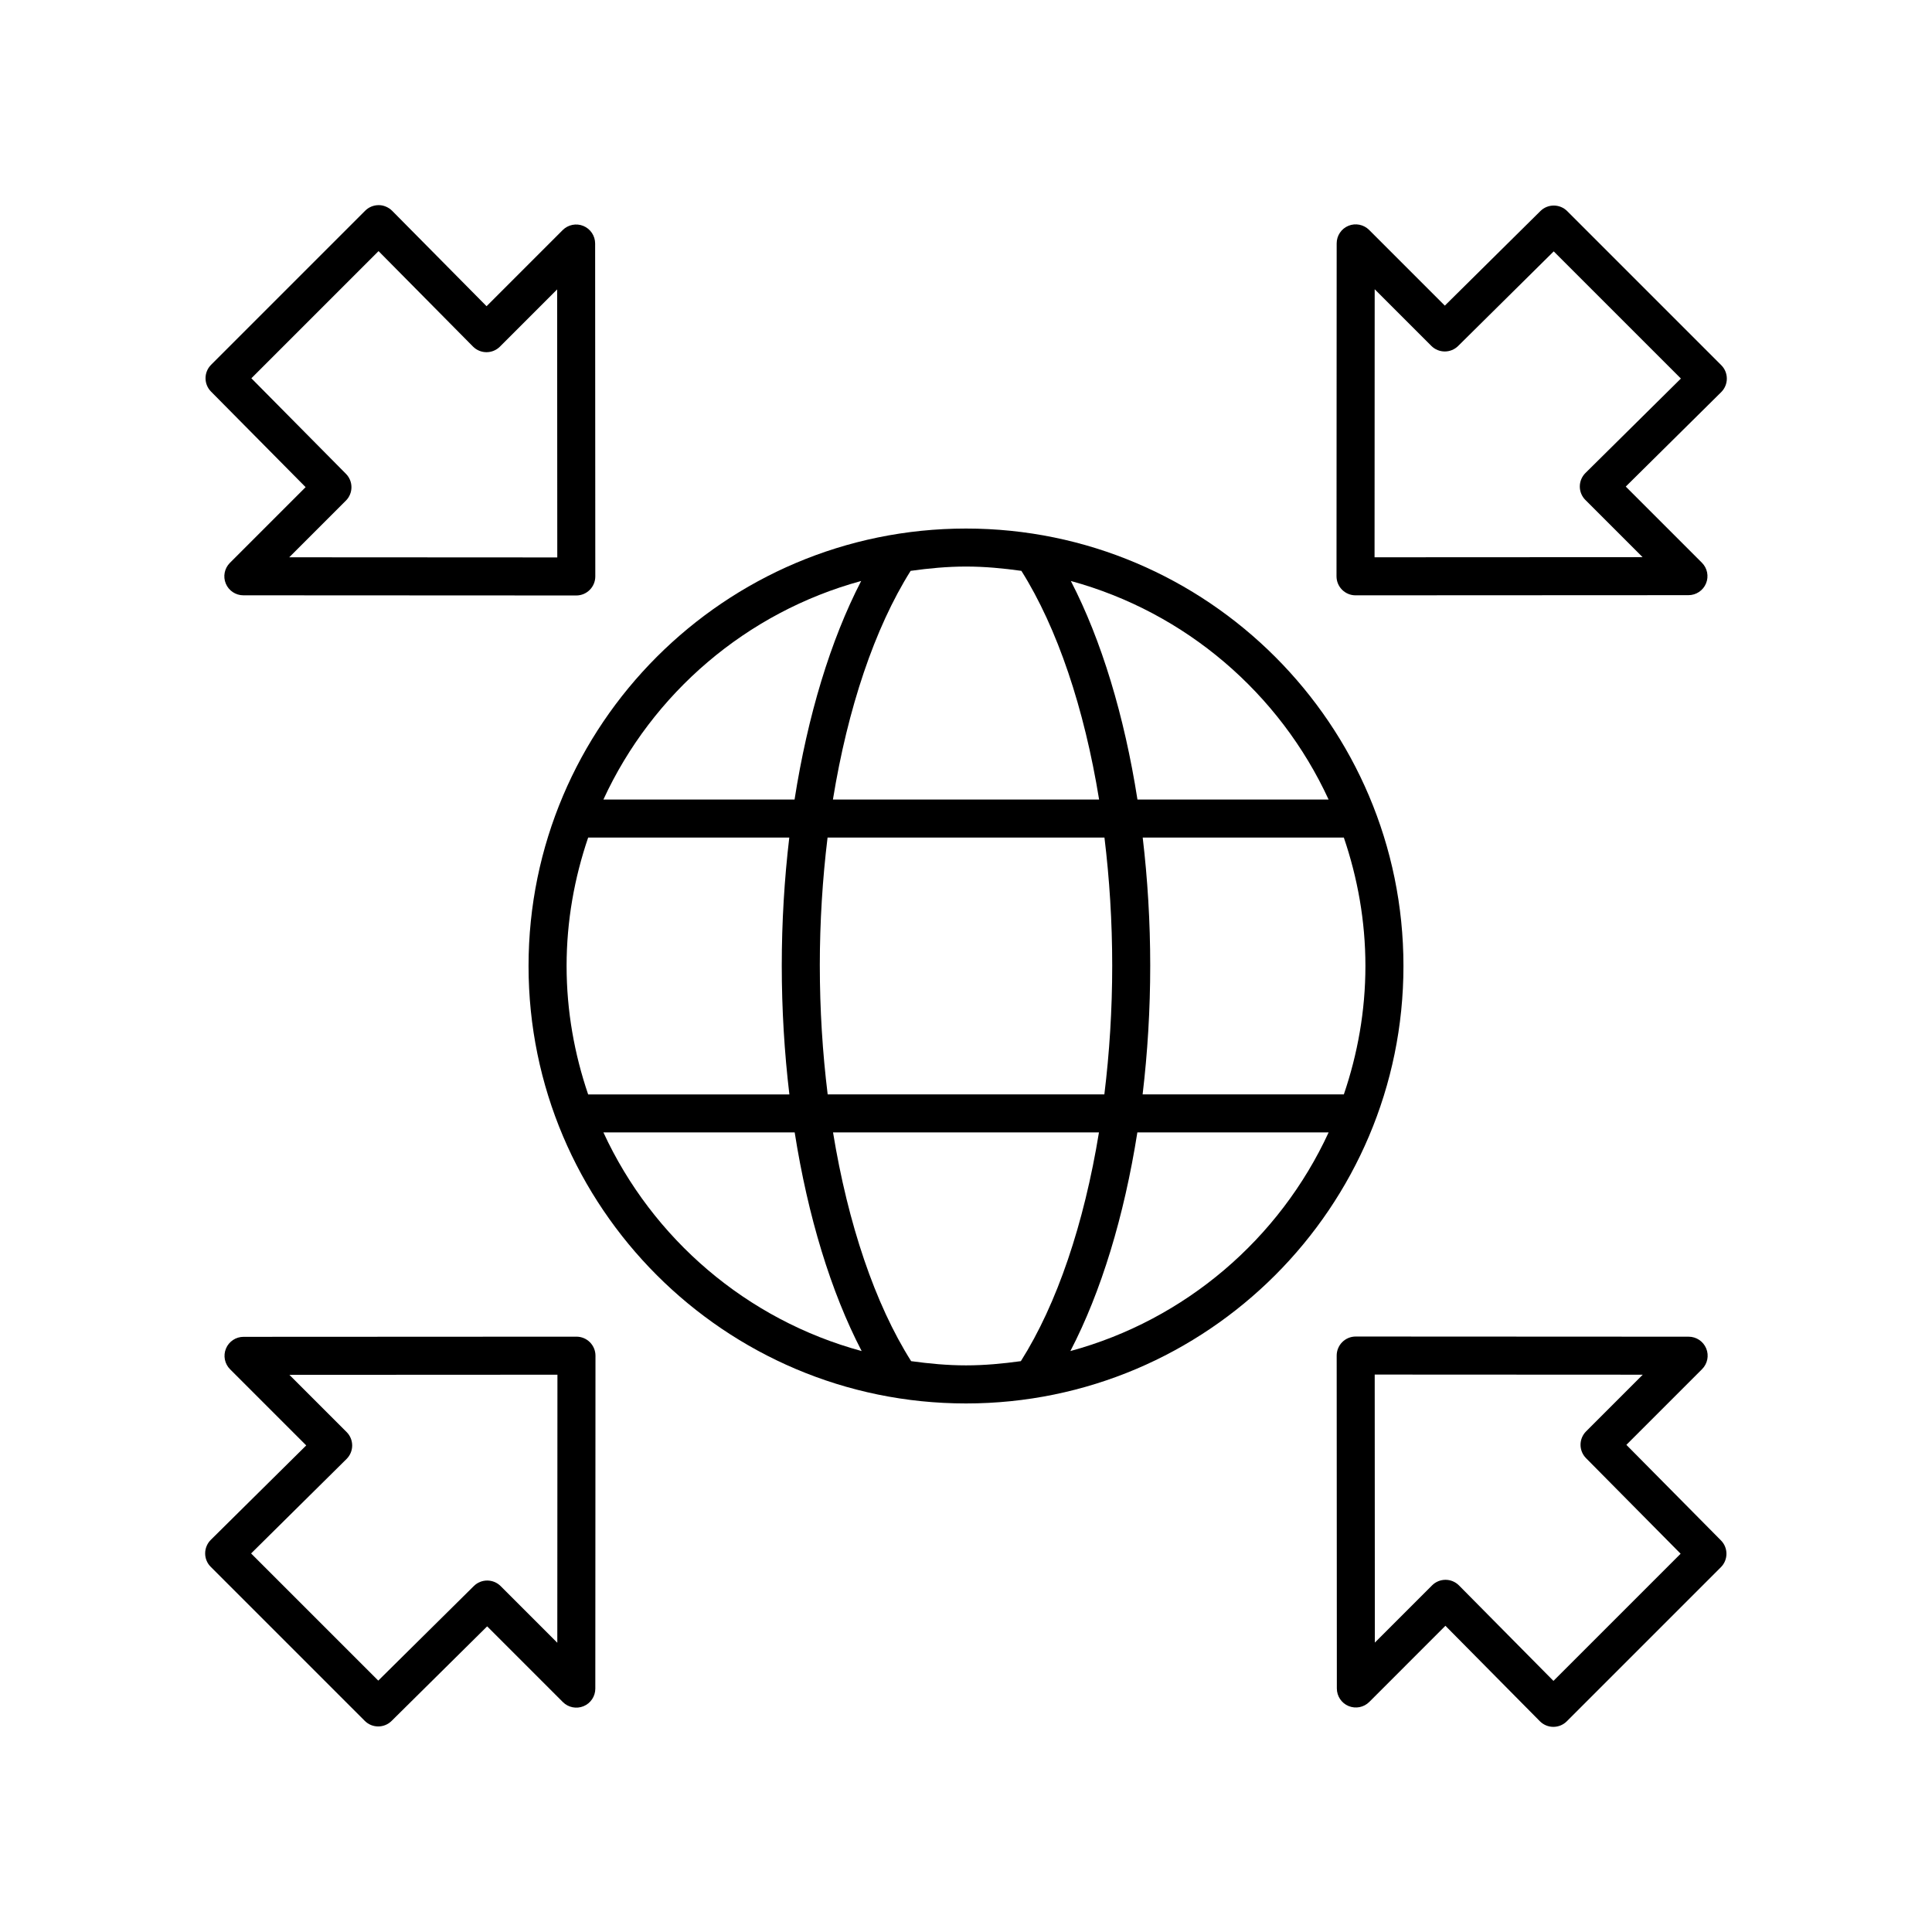
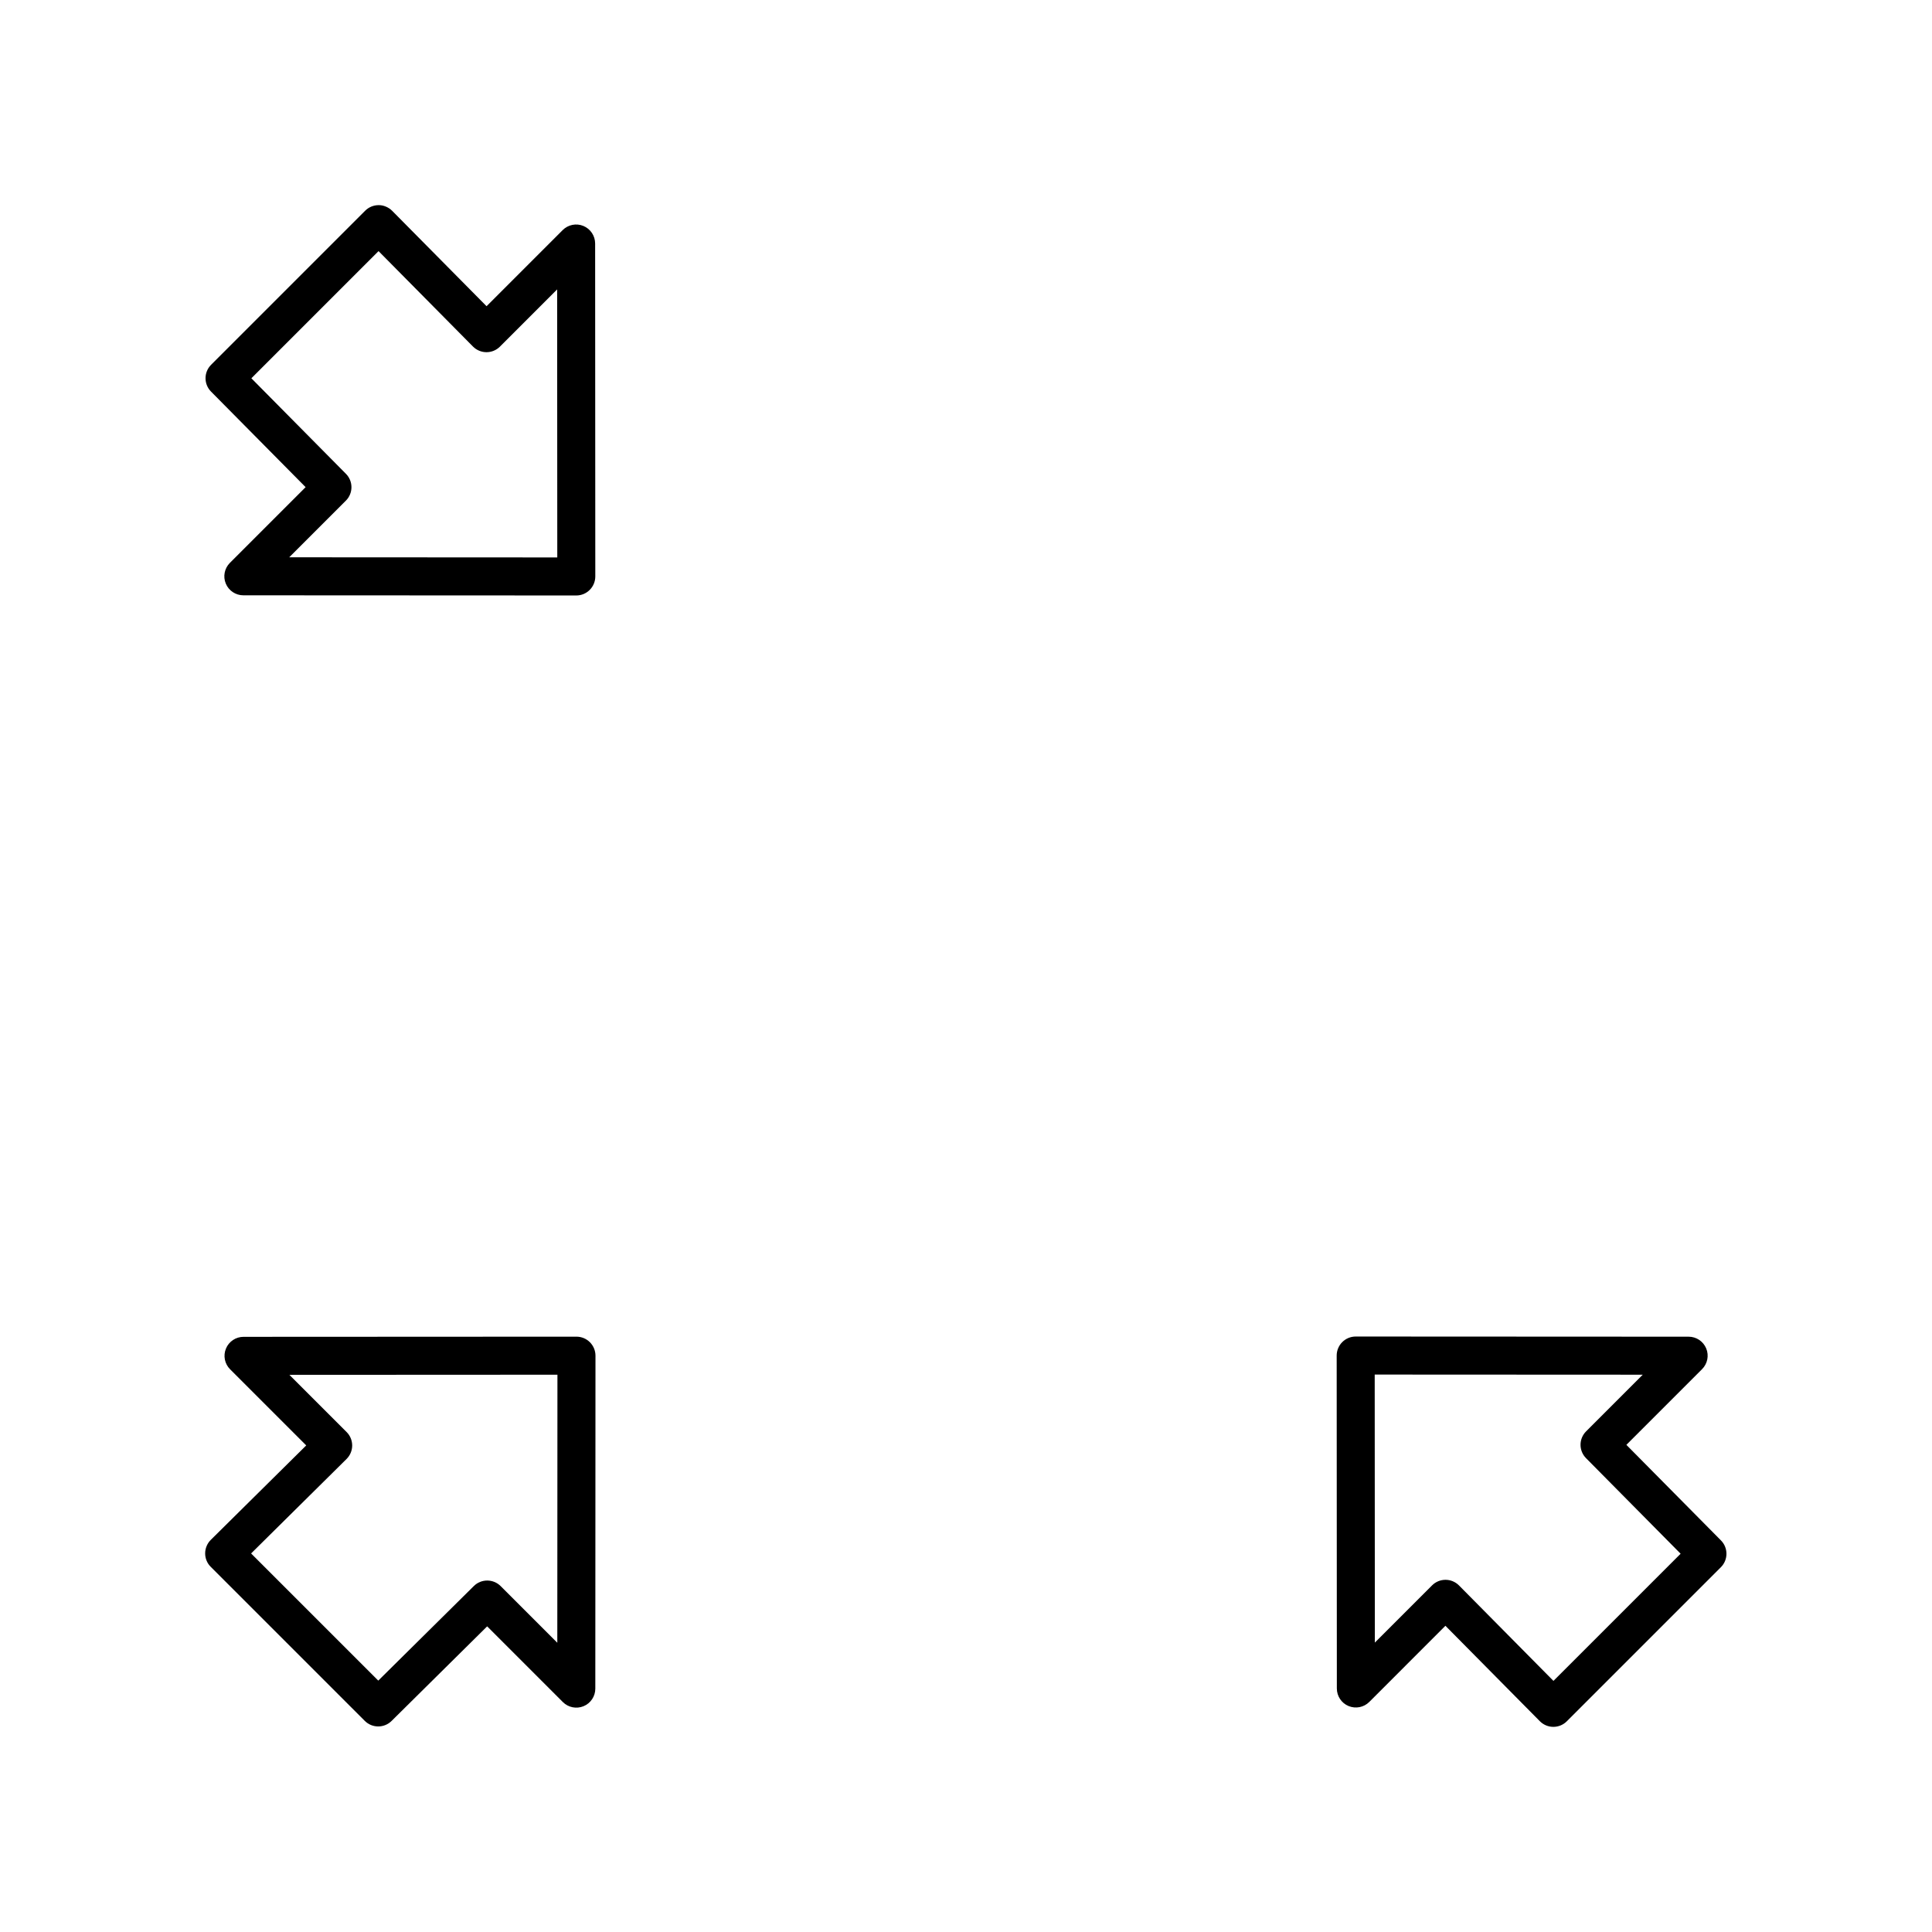
<svg xmlns="http://www.w3.org/2000/svg" fill="#000000" width="800px" height="800px" version="1.1" viewBox="144 144 512 512">
  <g>
    <path d="m298.61 203.88c-1.879-0.777-4.051-0.348-5.492 1.094l-20.172 20.176-25.027-25.293c-0.949-0.953-2.348-1.523-3.582-1.492-1.34 0-2.617 0.531-3.562 1.477l-40.828 40.828c-1.965 1.961-1.969 5.137-0.02 7.106l25.066 25.324-20.062 20.062c-1.441 1.441-1.875 3.606-1.094 5.488 0.777 1.883 2.613 3.113 4.656 3.113l88.23 0.043c1.34 0 2.617-0.531 3.562-1.477 0.945-0.945 1.477-2.231 1.477-3.566l-0.043-88.23c0-2.035-1.23-3.875-3.109-4.652zm-77.961 87.809 15.012-15.012c1.965-1.961 1.969-5.137 0.02-7.106l-25.066-25.324 33.703-33.699 25.027 25.293c0.945 0.953 2.231 1.492 3.566 1.492h0.016c1.34 0 2.617-0.531 3.562-1.477l15.16-15.16 0.035 71.031z" />
    <path d="m199.84 559.22 40.828 40.828c0.984 0.984 2.273 1.477 3.562 1.477 1.277 0 2.562-0.484 3.543-1.457l25.328-25.066 20.062 20.062c1.445 1.445 3.609 1.871 5.492 1.094 1.879-0.777 3.109-2.613 3.109-4.652l0.043-88.234c0-1.336-0.531-2.621-1.477-3.566s-2.223-1.477-3.562-1.477h-0.004l-88.234 0.043c-2.035 0-3.871 1.23-4.648 3.113-0.781 1.883-0.348 4.051 1.094 5.488l20.176 20.176-25.289 25.027c-0.953 0.945-1.492 2.231-1.496 3.57-0.008 1.344 0.523 2.629 1.473 3.574zm35.996-28.57c0.953-0.945 1.492-2.231 1.496-3.57s-0.527-2.629-1.477-3.574l-15.164-15.16 71.035-0.035-0.035 71.035-15.012-15.012c-1.957-1.957-5.137-1.969-7.106-0.02l-25.328 25.066-33.703-33.699z" />
    <path d="m596.16 501.35c-0.777-1.883-2.613-3.113-4.656-3.113l-88.23-0.043c-1.34 0-2.617 0.531-3.562 1.477-0.945 0.945-1.477 2.231-1.477 3.566l0.043 88.23c0 2.035 1.23 3.875 3.109 4.652 1.891 0.773 4.051 0.352 5.492-1.094l20.172-20.176 25.027 25.293c0.945 0.953 2.231 1.492 3.566 1.492h0.016c1.34 0 2.617-0.531 3.562-1.477l40.828-40.828c1.965-1.961 1.969-5.137 0.02-7.106l-25.066-25.324 20.062-20.062c1.441-1.441 1.875-3.606 1.094-5.488zm-31.824 21.973c-1.965 1.961-1.969 5.137-0.02 7.106l25.066 25.324-33.703 33.699-25.027-25.293c-0.945-0.953-2.231-1.492-3.566-1.492h-0.016c-1.34 0-2.617 0.531-3.562 1.477l-15.16 15.16-0.035-71.031 71.031 0.035z" />
-     <path d="m559.33 199.95c-1.957-1.957-5.137-1.969-7.106-0.02l-25.328 25.066-20.062-20.062c-1.441-1.438-3.606-1.867-5.492-1.094-1.879 0.777-3.109 2.613-3.109 4.652l-0.043 88.234c0 1.336 0.531 2.621 1.477 3.566 0.945 0.945 2.223 1.477 3.562 1.477h0.004l88.234-0.043c2.035 0 3.871-1.23 4.648-3.113 0.781-1.883 0.348-4.051-1.094-5.488l-20.176-20.176 25.289-25.027c0.953-0.945 1.492-2.231 1.496-3.57 0.004-1.34-0.527-2.629-1.477-3.574zm4.832 69.398c-0.953 0.945-1.492 2.231-1.496 3.57-0.004 1.34 0.527 2.629 1.477 3.574l15.164 15.16-71.035 0.035 0.035-71.035 15.012 15.012c1.965 1.965 5.141 1.973 7.106 0.02l25.328-25.066 33.703 33.699z" />
-     <path d="m400 284.07c-63.922 0-115.93 52.004-115.93 115.93 0 63.918 52.004 115.93 115.93 115.93 63.918 0 115.93-52.008 115.93-115.93 0-63.922-52.008-115.93-115.93-115.93zm96.094 71.816h-50.656c-3.473-22.176-9.523-42.203-17.652-57.918 30.391 8.293 55.332 29.758 68.309 57.918zm4.039 78.141h-53.328c1.312-11.039 2.016-22.492 2.016-34.137 0-11.57-0.695-22.953-1.992-33.93h53.301c3.648 10.699 5.719 22.117 5.719 34.035 0 11.914-2.07 23.332-5.715 34.031zm-205.98-34.031c0-11.914 2.07-23.336 5.715-34.031h53.301c-1.297 10.977-1.992 22.359-1.992 33.93 0 11.645 0.703 23.094 2.016 34.137h-53.328c-3.641-10.703-5.711-22.121-5.711-34.035zm67.105-0.105c0-11.609 0.723-22.996 2.055-33.93h73.379c1.332 10.93 2.055 22.32 2.055 33.93 0 11.684-0.73 23.141-2.082 34.137h-73.324c-1.352-10.996-2.082-22.453-2.082-34.137zm53.422-104.61c9.562 15.203 16.672 36.453 20.594 60.602h-70.539c3.922-24.148 11.027-45.398 20.594-60.602 4.809-0.672 9.684-1.141 14.676-1.141s9.863 0.469 14.676 1.141zm-42.461 2.684c-8.129 15.711-14.18 35.742-17.652 57.918h-50.66c12.977-28.16 37.918-49.625 68.312-57.918zm-68.312 146.13h50.691c3.496 22.207 9.582 42.25 17.75 57.949-30.453-8.262-55.445-29.75-68.441-57.949zm81.555 60.625c-9.605-15.172-16.75-36.441-20.699-60.621h70.473c-3.949 24.184-11.09 45.449-20.699 60.621-4.758 0.656-9.59 1.117-14.531 1.117-4.945 0-9.773-0.461-14.543-1.117zm42.199-2.676c8.168-15.699 14.25-35.742 17.75-57.949h50.691c-13 28.199-37.992 49.688-68.441 57.949z" />
  </g>
</svg>